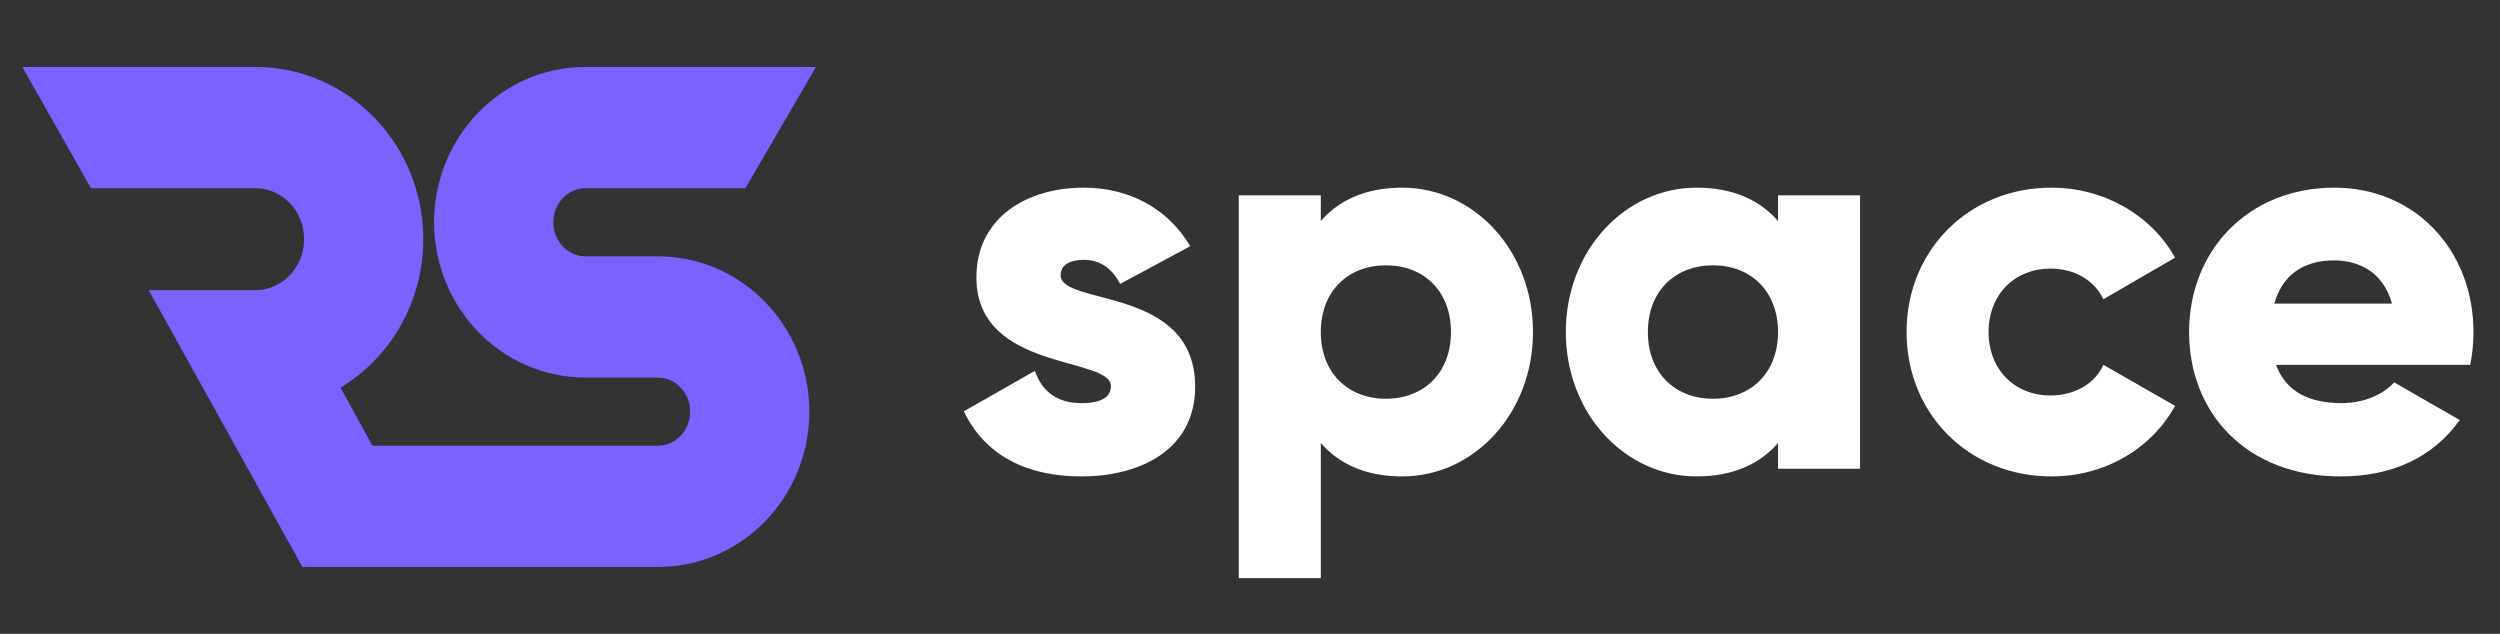
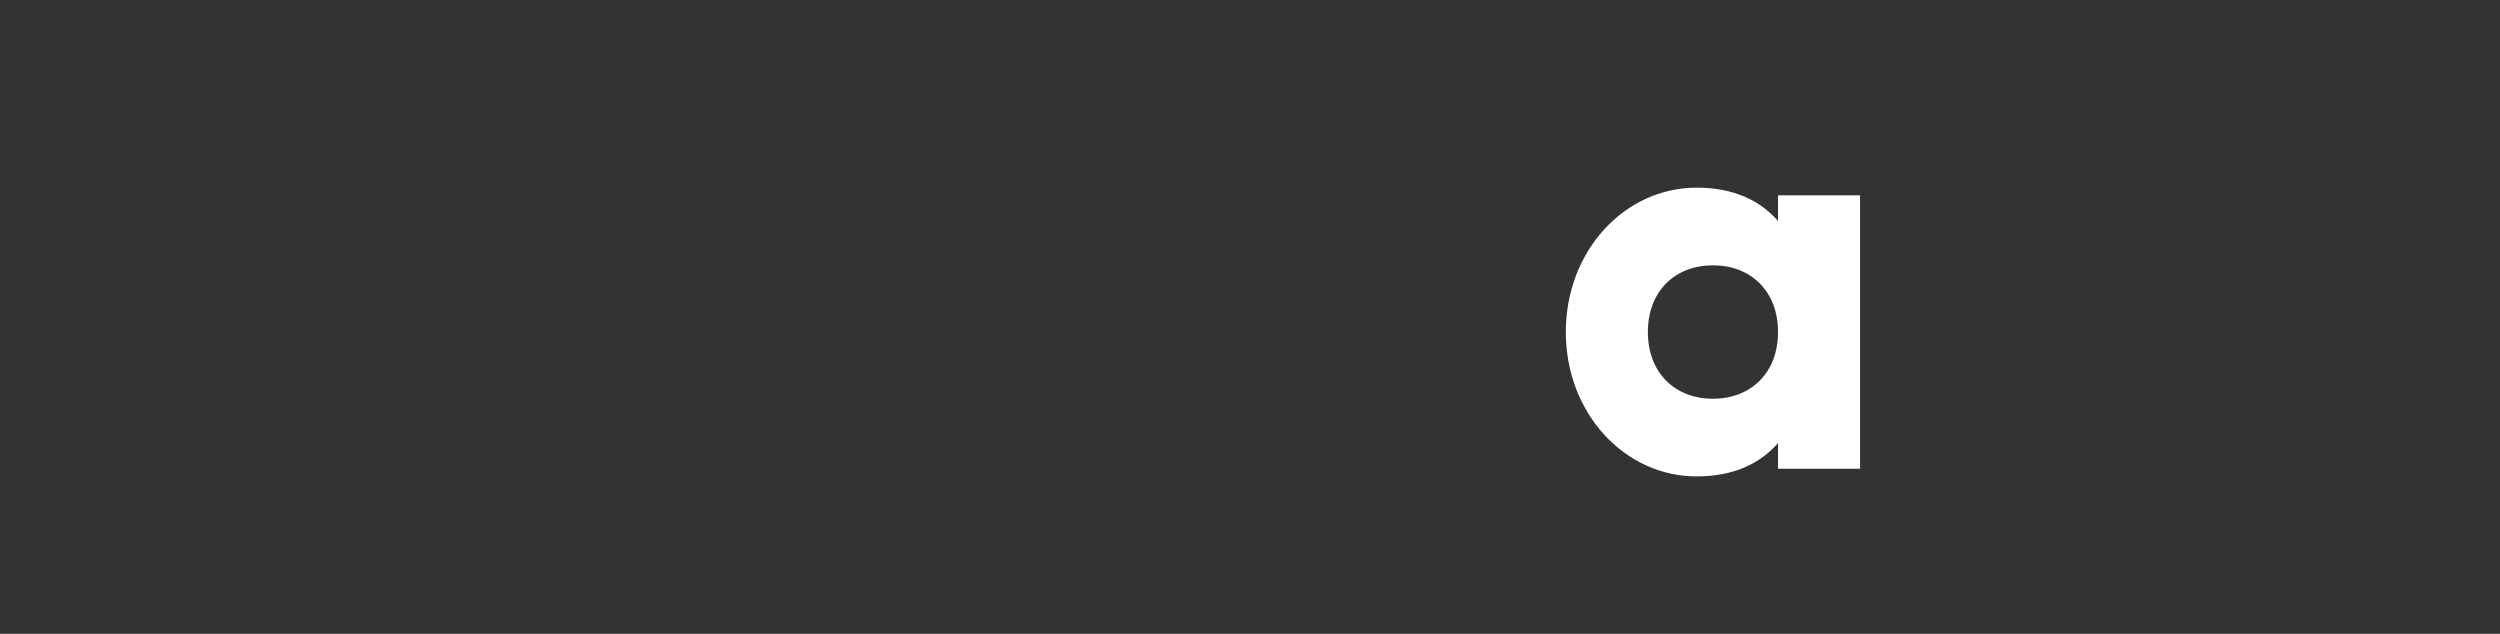
<svg xmlns="http://www.w3.org/2000/svg" width="142" height="36" viewBox="0 0 142 36" fill="none">
  <rect x="0" y="0" width="142" height="36" fill="#333333" stroke="none" />
-   <path d="M60.243 15.629C60.243 15.07 60.74 14.759 61.548 14.759C62.573 14.759 63.194 15.318 63.629 16.126L67.605 13.983C66.3 11.777 64.064 10.659 61.548 10.659C58.317 10.659 55.46 12.367 55.46 15.753C55.46 21.127 63.101 20.226 63.101 21.935C63.101 22.556 62.542 22.898 61.424 22.898C60.057 22.898 59.187 22.245 58.783 21.065L54.745 23.363C55.957 25.88 58.317 27.06 61.424 27.06C64.778 27.06 67.885 25.538 67.885 21.966C67.885 16.219 60.243 17.399 60.243 15.629Z" fill="white" />
-   <path d="M79.65 10.659C77.569 10.659 76.047 11.373 75.022 12.554V11.094H70.362V32.838H75.022V25.165C76.047 26.346 77.569 27.06 79.65 27.06C83.719 27.06 87.074 23.488 87.074 18.859C87.074 14.231 83.719 10.659 79.65 10.659ZM78.718 22.649C76.575 22.649 75.022 21.189 75.022 18.859C75.022 16.53 76.575 15.07 78.718 15.07C80.862 15.07 82.415 16.53 82.415 18.859C82.415 21.189 80.862 22.649 78.718 22.649Z" fill="white" />
  <path d="M100.992 11.094V12.554C99.966 11.373 98.445 10.659 96.363 10.659C92.294 10.659 88.939 14.231 88.939 18.859C88.939 23.488 92.294 27.06 96.363 27.06C98.445 27.06 99.966 26.346 100.992 25.165V26.625H105.651V11.094H100.992ZM97.295 22.649C95.152 22.649 93.599 21.189 93.599 18.859C93.599 16.53 95.152 15.07 97.295 15.07C99.439 15.07 100.992 16.53 100.992 18.859C100.992 21.189 99.439 22.649 97.295 22.649Z" fill="white" />
-   <path d="M116.524 27.06C119.568 27.06 122.209 25.476 123.544 23.053L119.475 20.723C118.978 21.81 117.829 22.463 116.462 22.463C114.443 22.463 112.952 21.003 112.952 18.859C112.952 16.716 114.443 15.256 116.462 15.256C117.829 15.256 118.947 15.909 119.475 16.996L123.544 14.635C122.209 12.243 119.537 10.659 116.524 10.659C111.803 10.659 108.293 14.231 108.293 18.859C108.293 23.488 111.803 27.06 116.524 27.06Z" fill="white" />
-   <path d="M129.279 20.723H140.306C140.43 20.133 140.492 19.512 140.492 18.859C140.492 14.169 137.137 10.659 132.602 10.659C127.694 10.659 124.34 14.231 124.34 18.859C124.34 23.488 127.632 27.06 132.944 27.06C135.895 27.06 138.194 25.973 139.716 23.86L135.988 21.717C135.367 22.401 134.28 22.898 133.006 22.898C131.298 22.898 129.869 22.338 129.279 20.723ZM129.185 17.244C129.62 15.66 130.801 14.79 132.571 14.79C133.969 14.79 135.367 15.443 135.864 17.244H129.185Z" fill="white" />
-   <path d="M17.178 32.203H37.364C42.16 32.203 45.971 28.211 45.971 23.382C45.971 18.554 42.16 14.561 37.364 14.561H33.262C32.291 14.561 31.428 13.737 31.428 12.625C31.428 11.512 32.291 10.688 33.262 10.688H42.341L46.35 3.803H33.262C28.466 3.803 24.656 7.796 24.656 12.625C24.656 17.453 28.466 21.446 33.262 21.446H37.364C38.335 21.446 39.199 22.27 39.199 23.382C39.199 24.495 38.335 25.319 37.364 25.319H21.155L19.344 22.017C22.168 20.31 24.044 17.162 24.044 13.585C24.044 8.226 19.816 3.803 14.505 3.803H1.268L5.166 10.688H14.505C15.991 10.688 17.272 11.942 17.272 13.585C17.272 15.228 15.991 16.482 14.505 16.482H8.446L17.178 32.203Z" fill="#7B61FF" />
</svg>